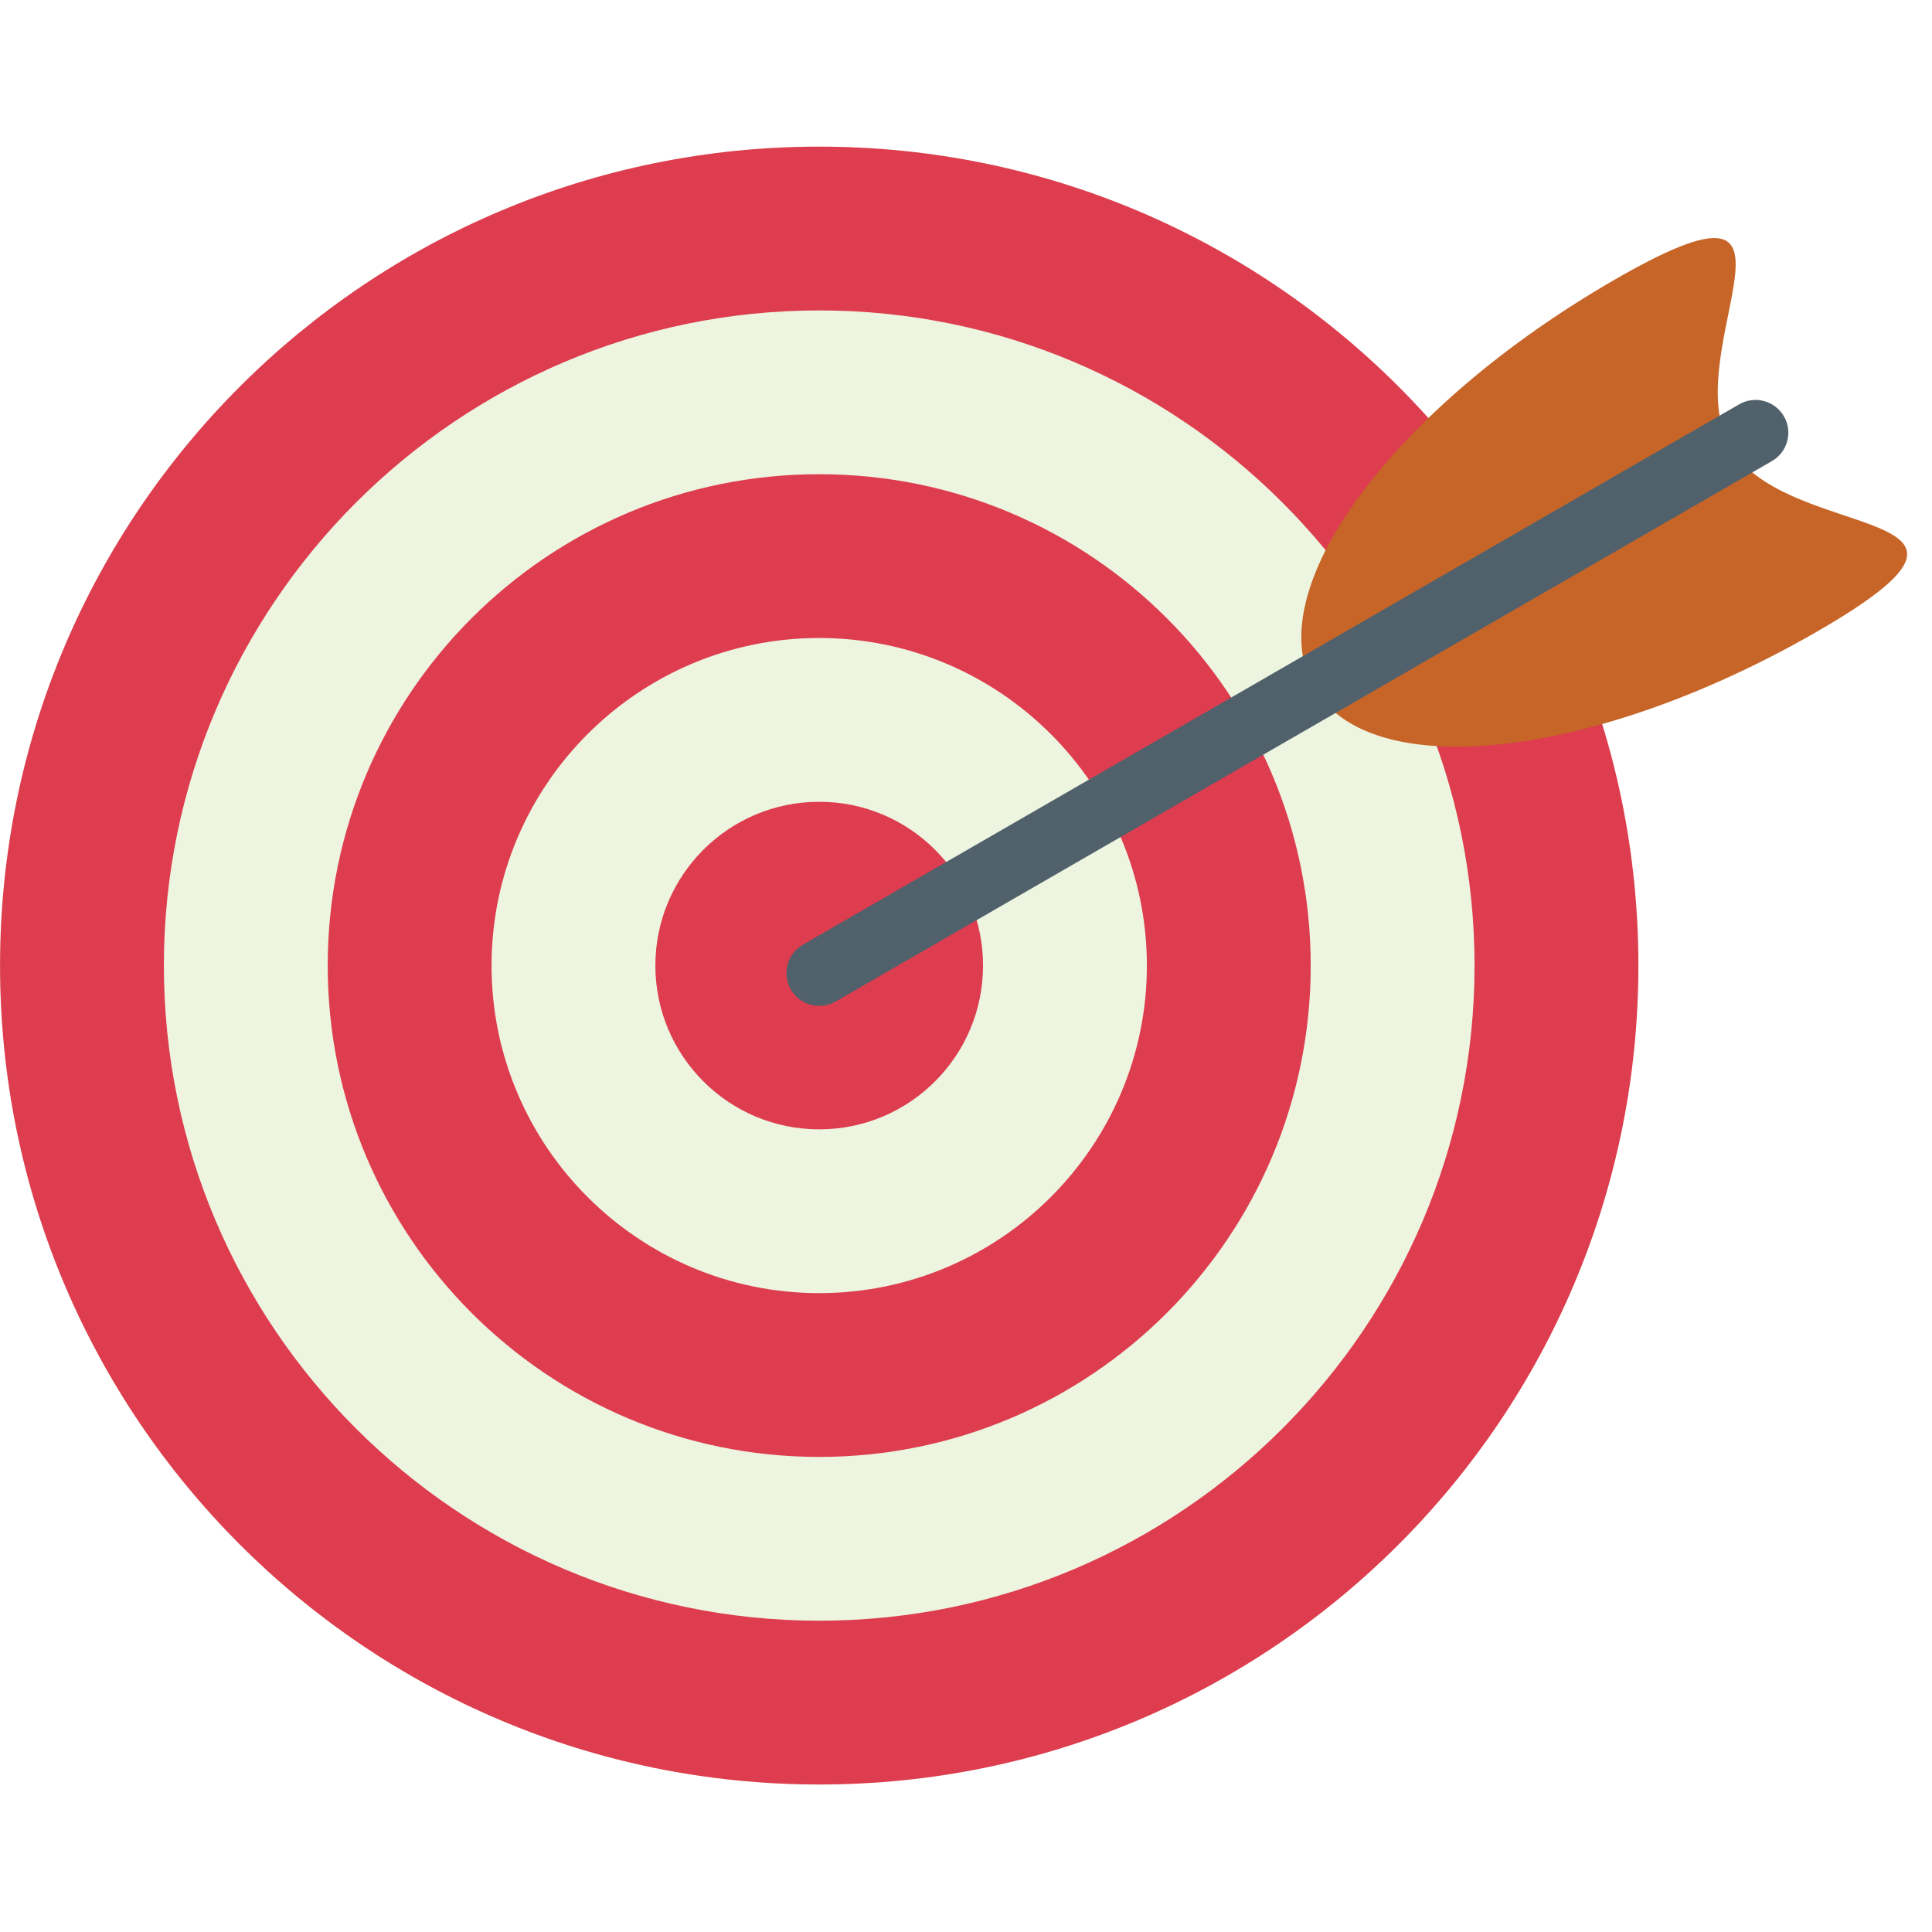
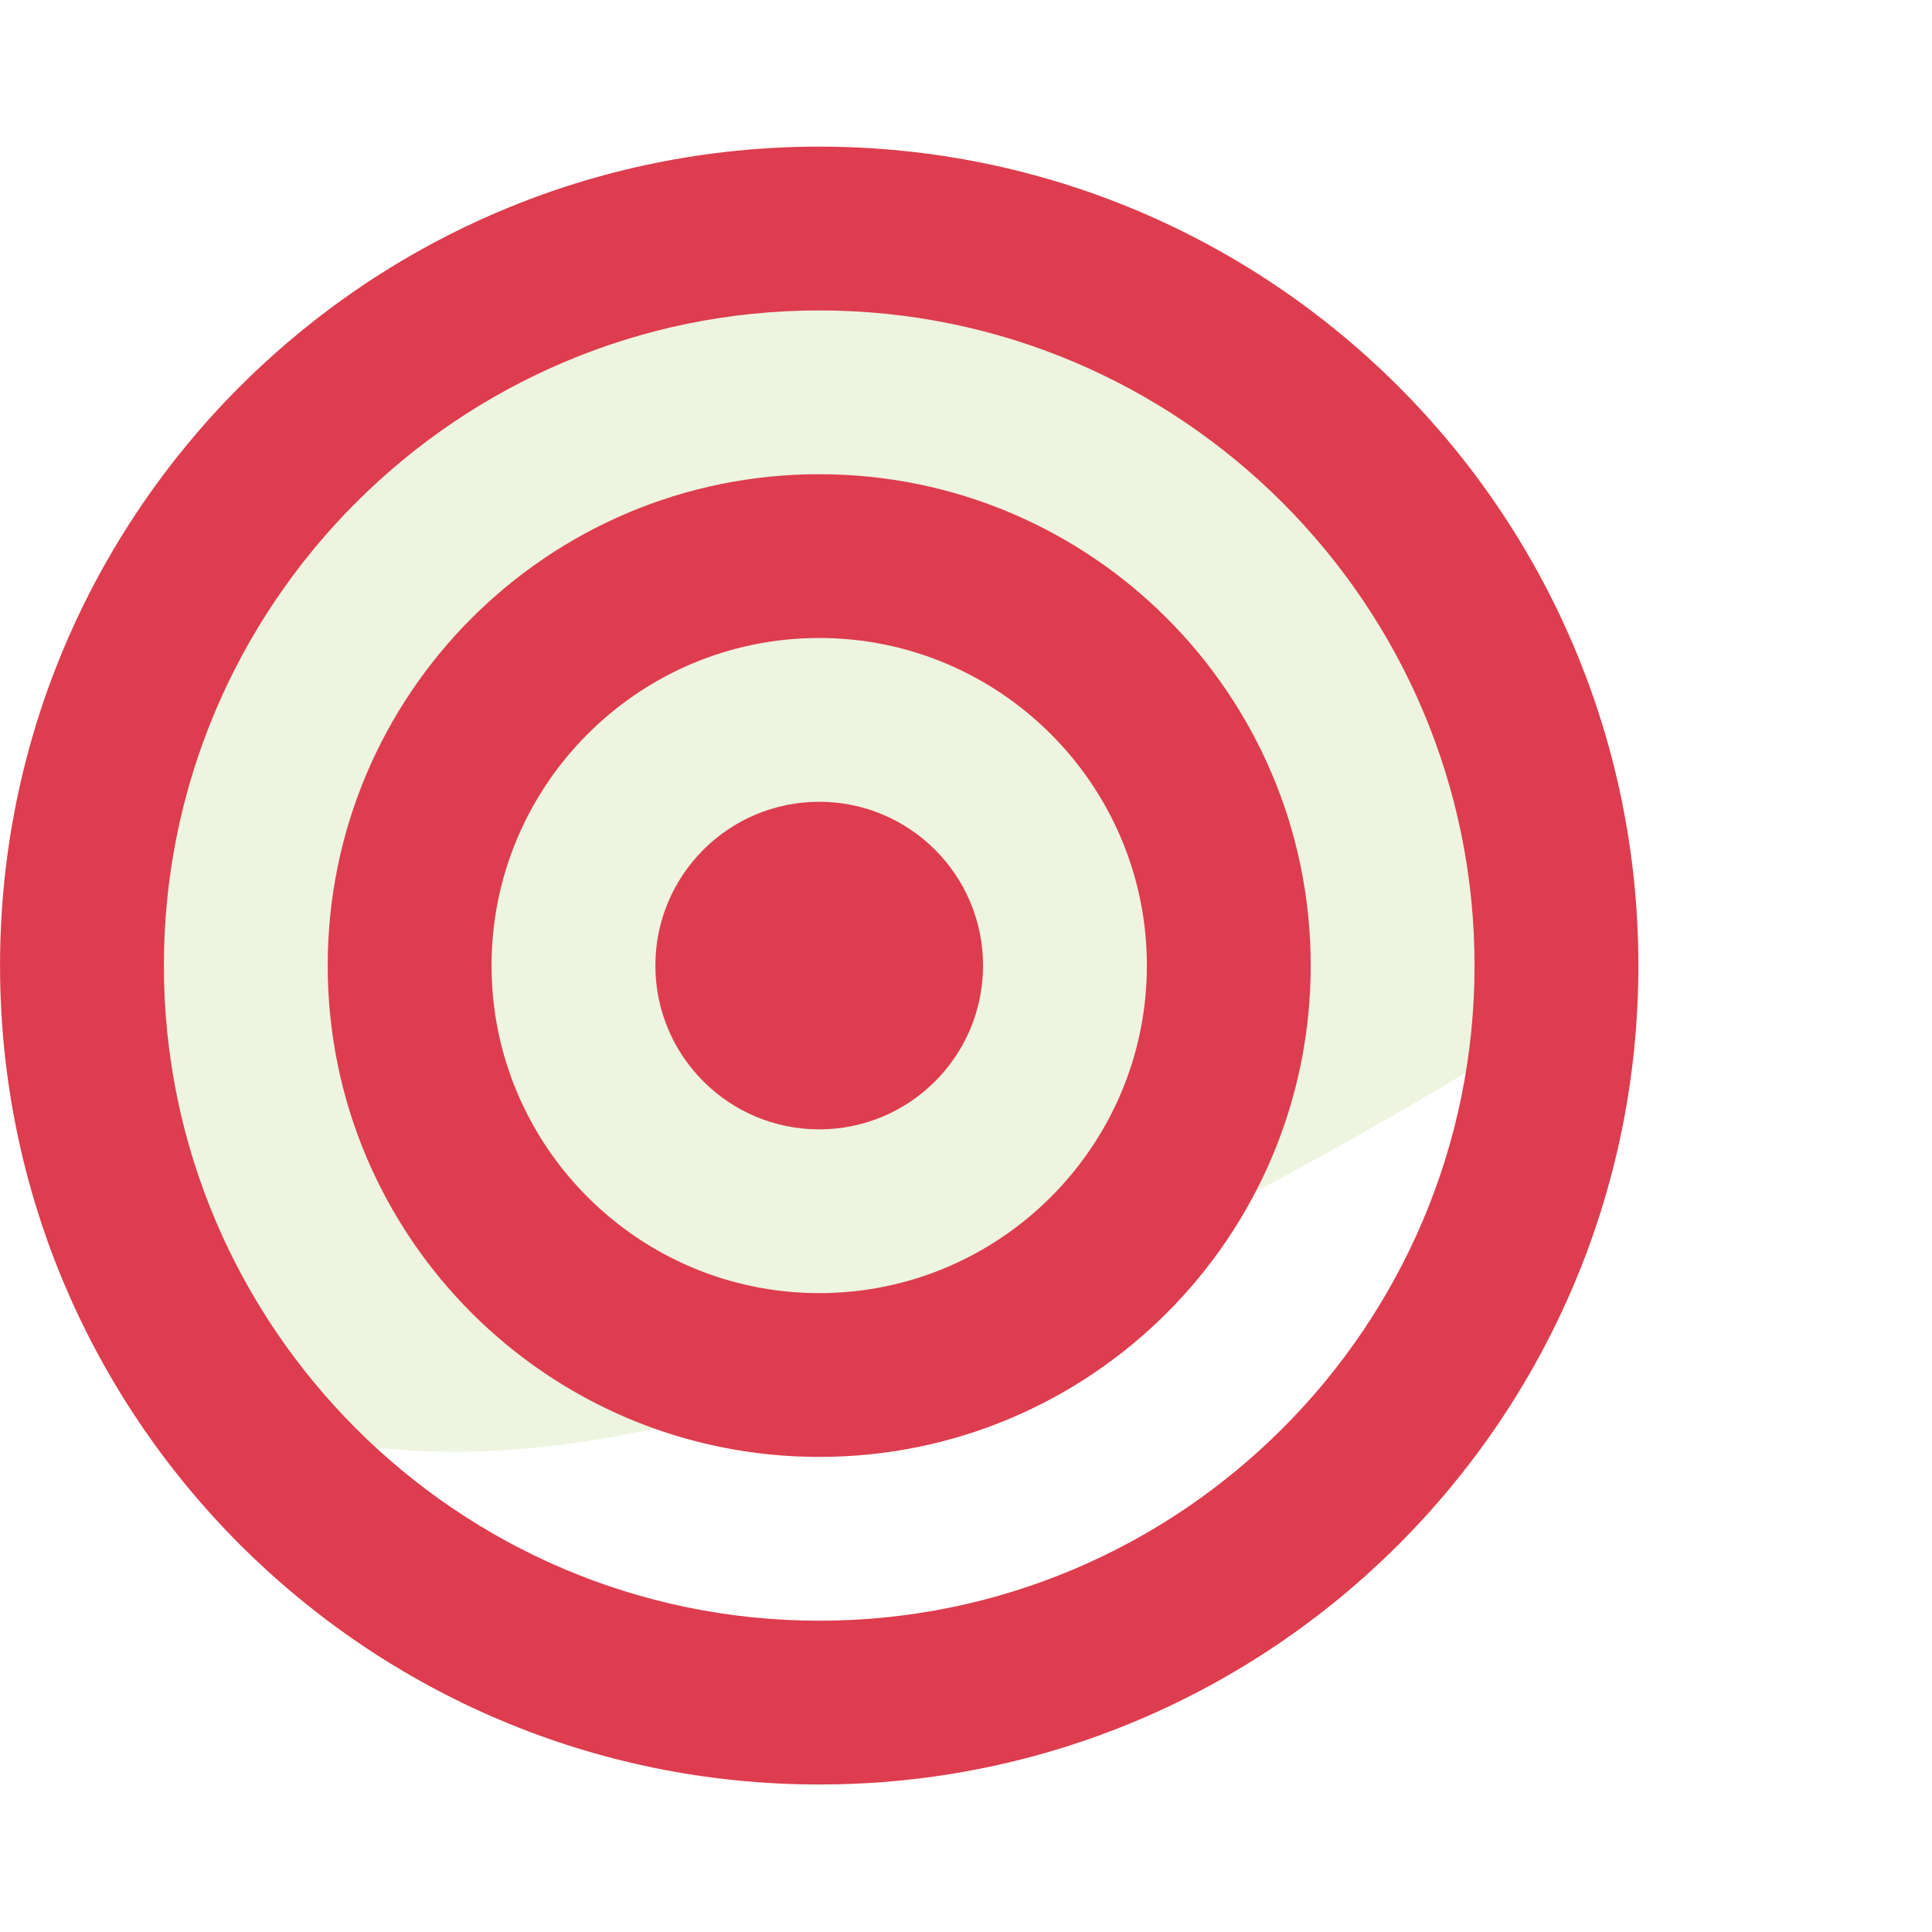
<svg xmlns="http://www.w3.org/2000/svg" width="1080" viewBox="0 0 810 810" height="1080" preserveAspectRatio="xMidYMid meet">
  <defs>
    <clipPath id="bb538d3826">
      <path d="M 0 61.32 L 687 61.32 L 687 748.32 L 0 748.32 Z M 0 61.32 " clip-rule="nonzero" />
    </clipPath>
  </defs>
  <rect x="-81" width="972" fill="#ffffff" y="-81" height="972" fill-opacity="1" />
-   <rect x="-81" width="972" fill="#ffffff" y="-81" height="972" fill-opacity="1" />
  <g clip-path="url(#bb538d3826)">
-     <path fill="#edf4e0" d="M 686.898 404.816 C 686.898 594.445 533.145 748.156 343.461 748.156 C 153.785 748.156 0.02 594.445 0.02 404.816 C 0.02 215.191 153.785 61.48 343.461 61.48 C 533.145 61.48 686.898 215.191 686.898 404.816 " fill-opacity="1" fill-rule="nonzero" />
+     <path fill="#edf4e0" d="M 686.898 404.816 C 153.785 748.156 0.02 594.445 0.02 404.816 C 0.02 215.191 153.785 61.48 343.461 61.48 C 533.145 61.48 686.898 215.191 686.898 404.816 " fill-opacity="1" fill-rule="nonzero" />
    <path fill="#dd3d4e" d="M 343.461 61.48 C 153.785 61.48 0.02 215.191 0.02 404.816 C 0.02 594.445 153.785 748.156 343.461 748.156 C 533.145 748.156 686.898 594.445 686.898 404.816 C 686.898 215.191 533.145 61.48 343.461 61.48 Z M 343.461 130.148 C 494.969 130.148 618.211 253.371 618.211 404.816 C 618.211 556.258 494.969 679.488 343.461 679.488 C 191.965 679.488 68.703 556.258 68.703 404.816 C 68.703 253.371 191.965 130.148 343.461 130.148 " fill-opacity="1" fill-rule="nonzero" />
  </g>
  <path fill="#dd3d4e" d="M 343.457 198.816 C 229.664 198.816 137.395 291.051 137.395 404.82 C 137.395 518.59 229.664 610.82 343.457 610.82 C 457.27 610.82 549.52 518.59 549.52 404.82 C 549.52 291.051 457.27 198.816 343.457 198.816 Z M 343.457 267.48 C 419.195 267.48 480.836 329.09 480.836 404.82 C 480.836 480.543 419.195 542.152 343.457 542.152 C 267.715 542.152 206.082 480.543 206.082 404.82 C 206.082 329.09 267.715 267.48 343.457 267.48 " fill-opacity="1" fill-rule="nonzero" />
  <path fill="#dd3d4e" d="M 412.145 404.82 C 412.145 442.734 381.398 473.488 343.457 473.488 C 305.527 473.488 274.77 442.734 274.77 404.82 C 274.77 366.906 305.527 336.152 343.457 336.152 C 381.398 336.152 412.145 366.906 412.145 404.82 " fill-opacity="1" fill-rule="nonzero" />
-   <path fill="#c76528" d="M 725.48 187.508 C 748.988 228.199 855.027 210.984 761.969 264.695 C 668.891 318.422 574.418 328.973 550.902 288.266 C 527.418 247.574 583.789 171.035 676.832 117.32 C 769.91 63.605 701.977 146.805 725.48 187.508 " fill-opacity="1" fill-rule="nonzero" />
-   <path fill="#50616c" d="M 343.473 421.723 C 338.719 421.723 334.117 419.262 331.562 414.859 C 327.766 408.285 330.02 399.887 336.594 396.094 L 729.16 169.516 C 735.711 165.711 744.113 167.969 747.922 174.551 C 751.727 181.117 749.473 189.508 742.895 193.309 L 350.336 419.895 C 348.168 421.133 345.809 421.723 343.473 421.723 " fill-opacity="1" fill-rule="nonzero" />
</svg>